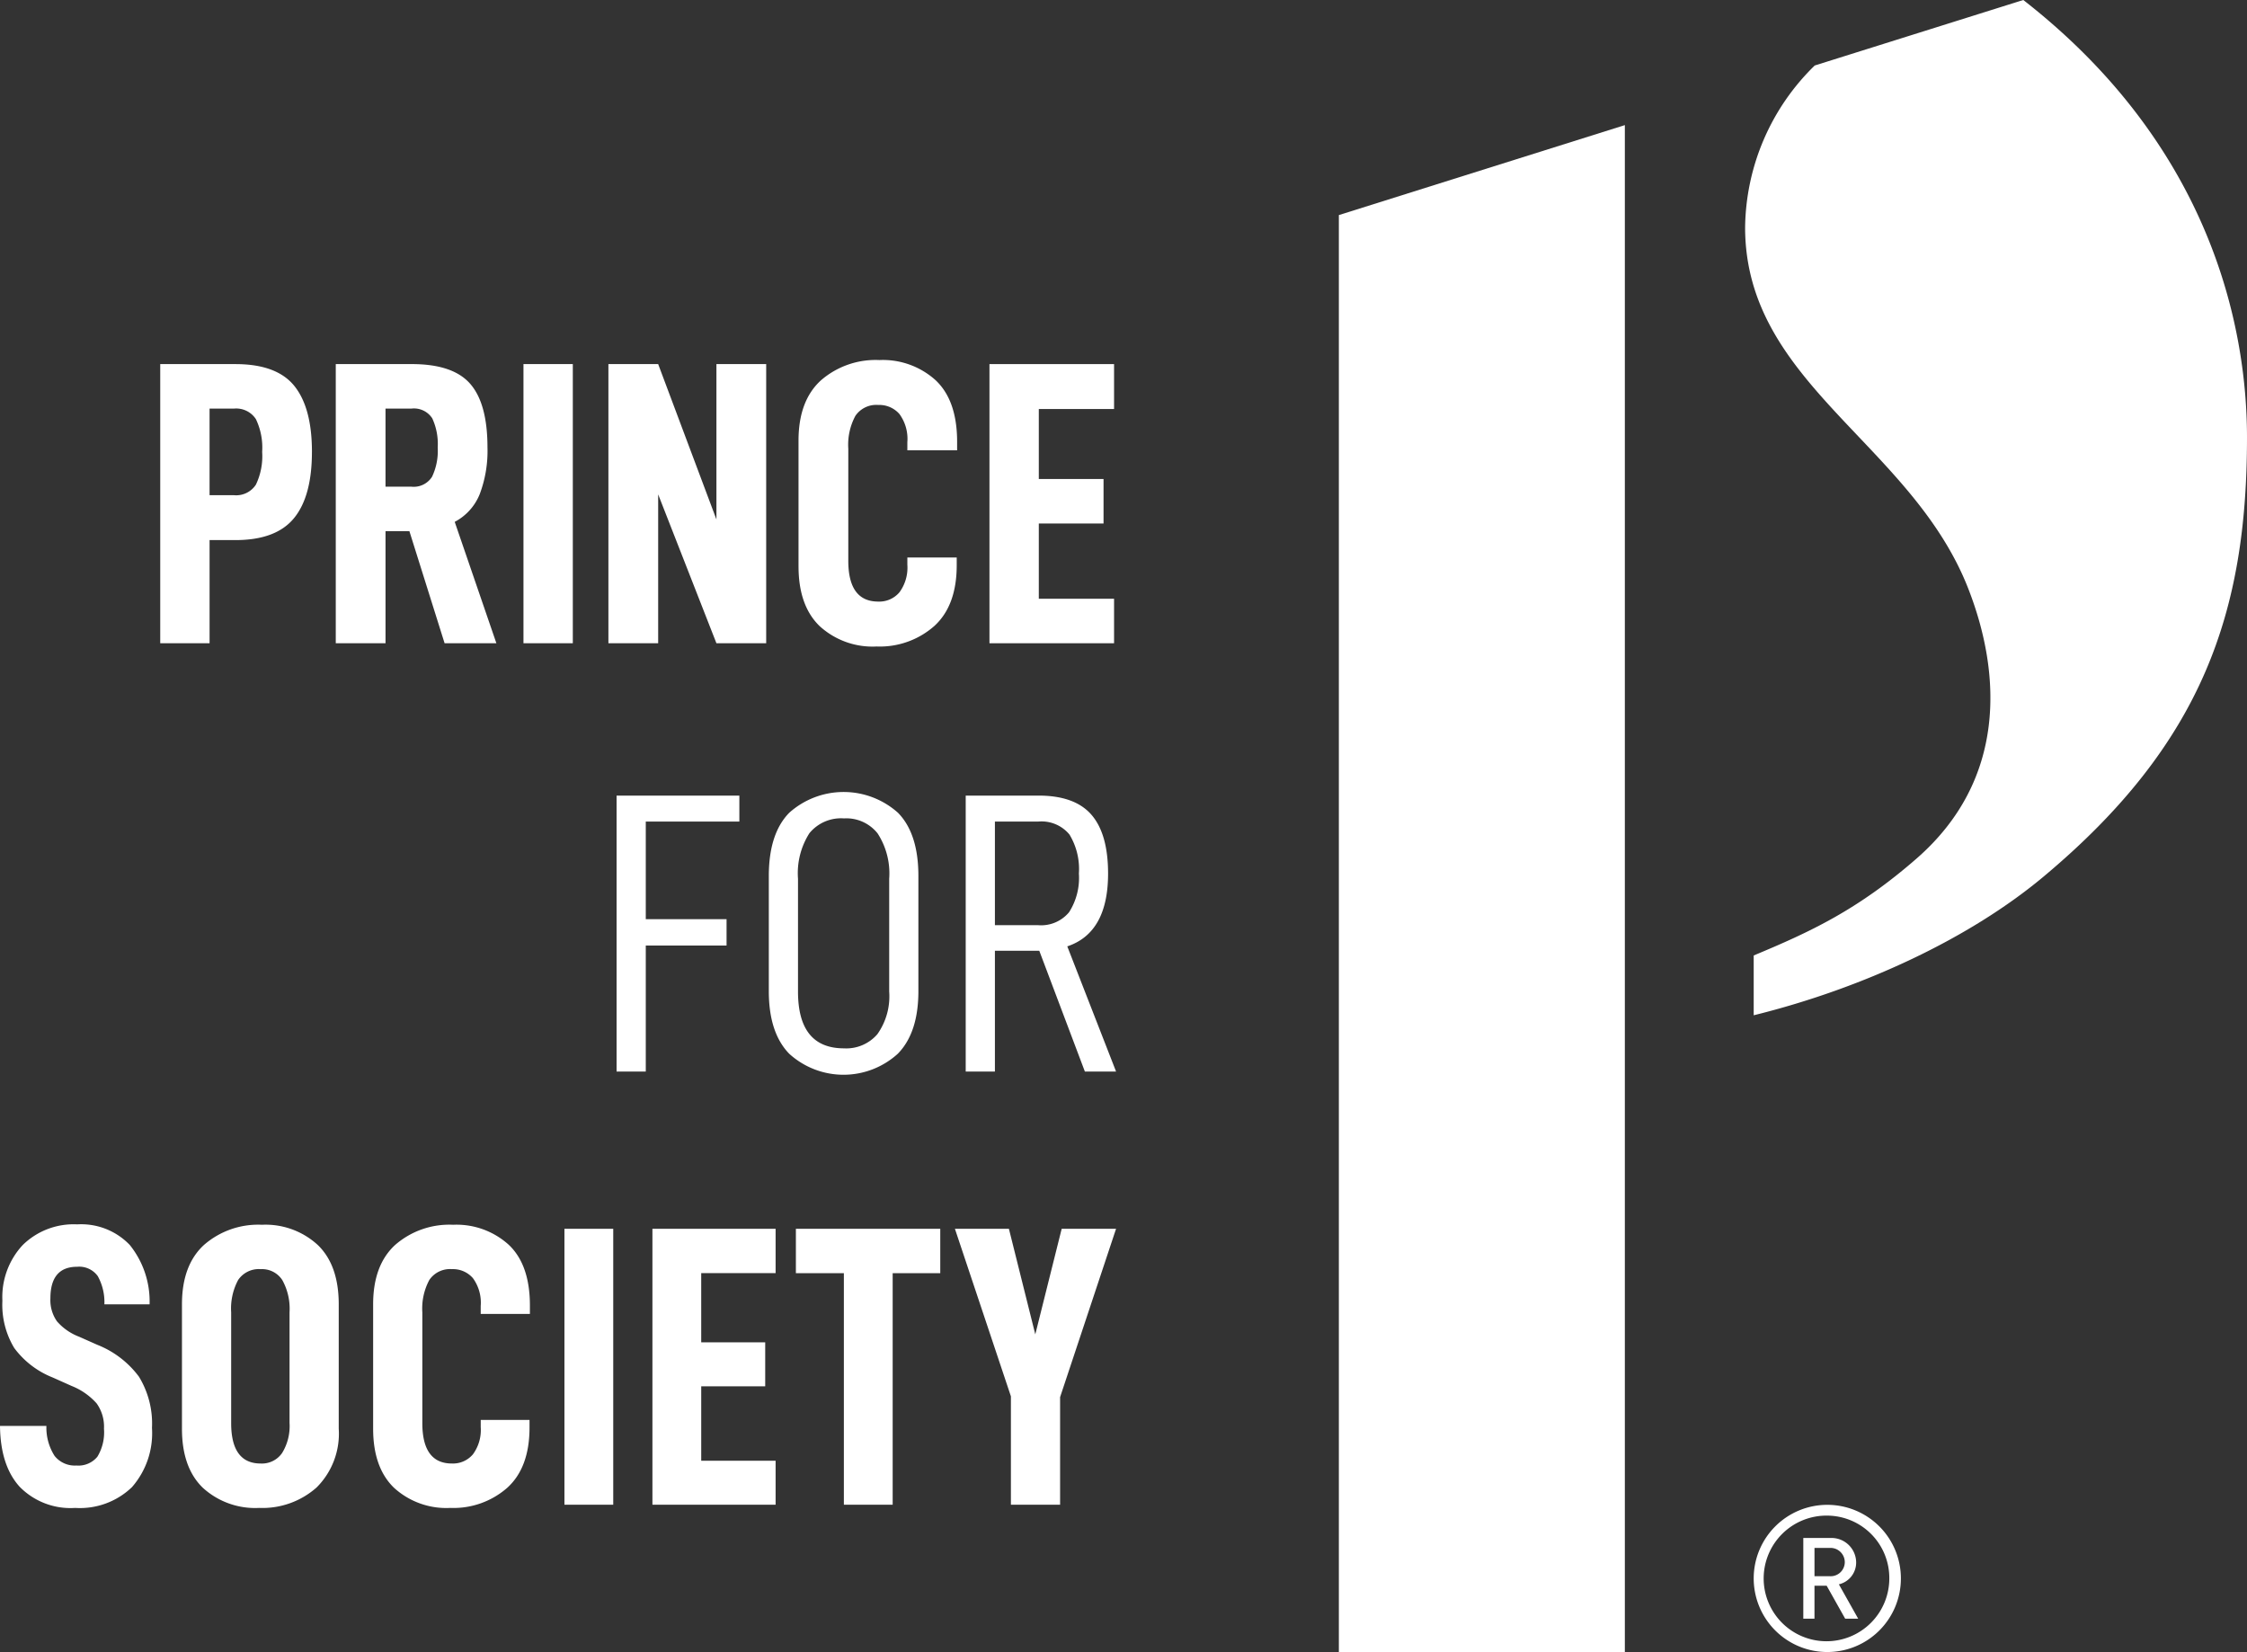
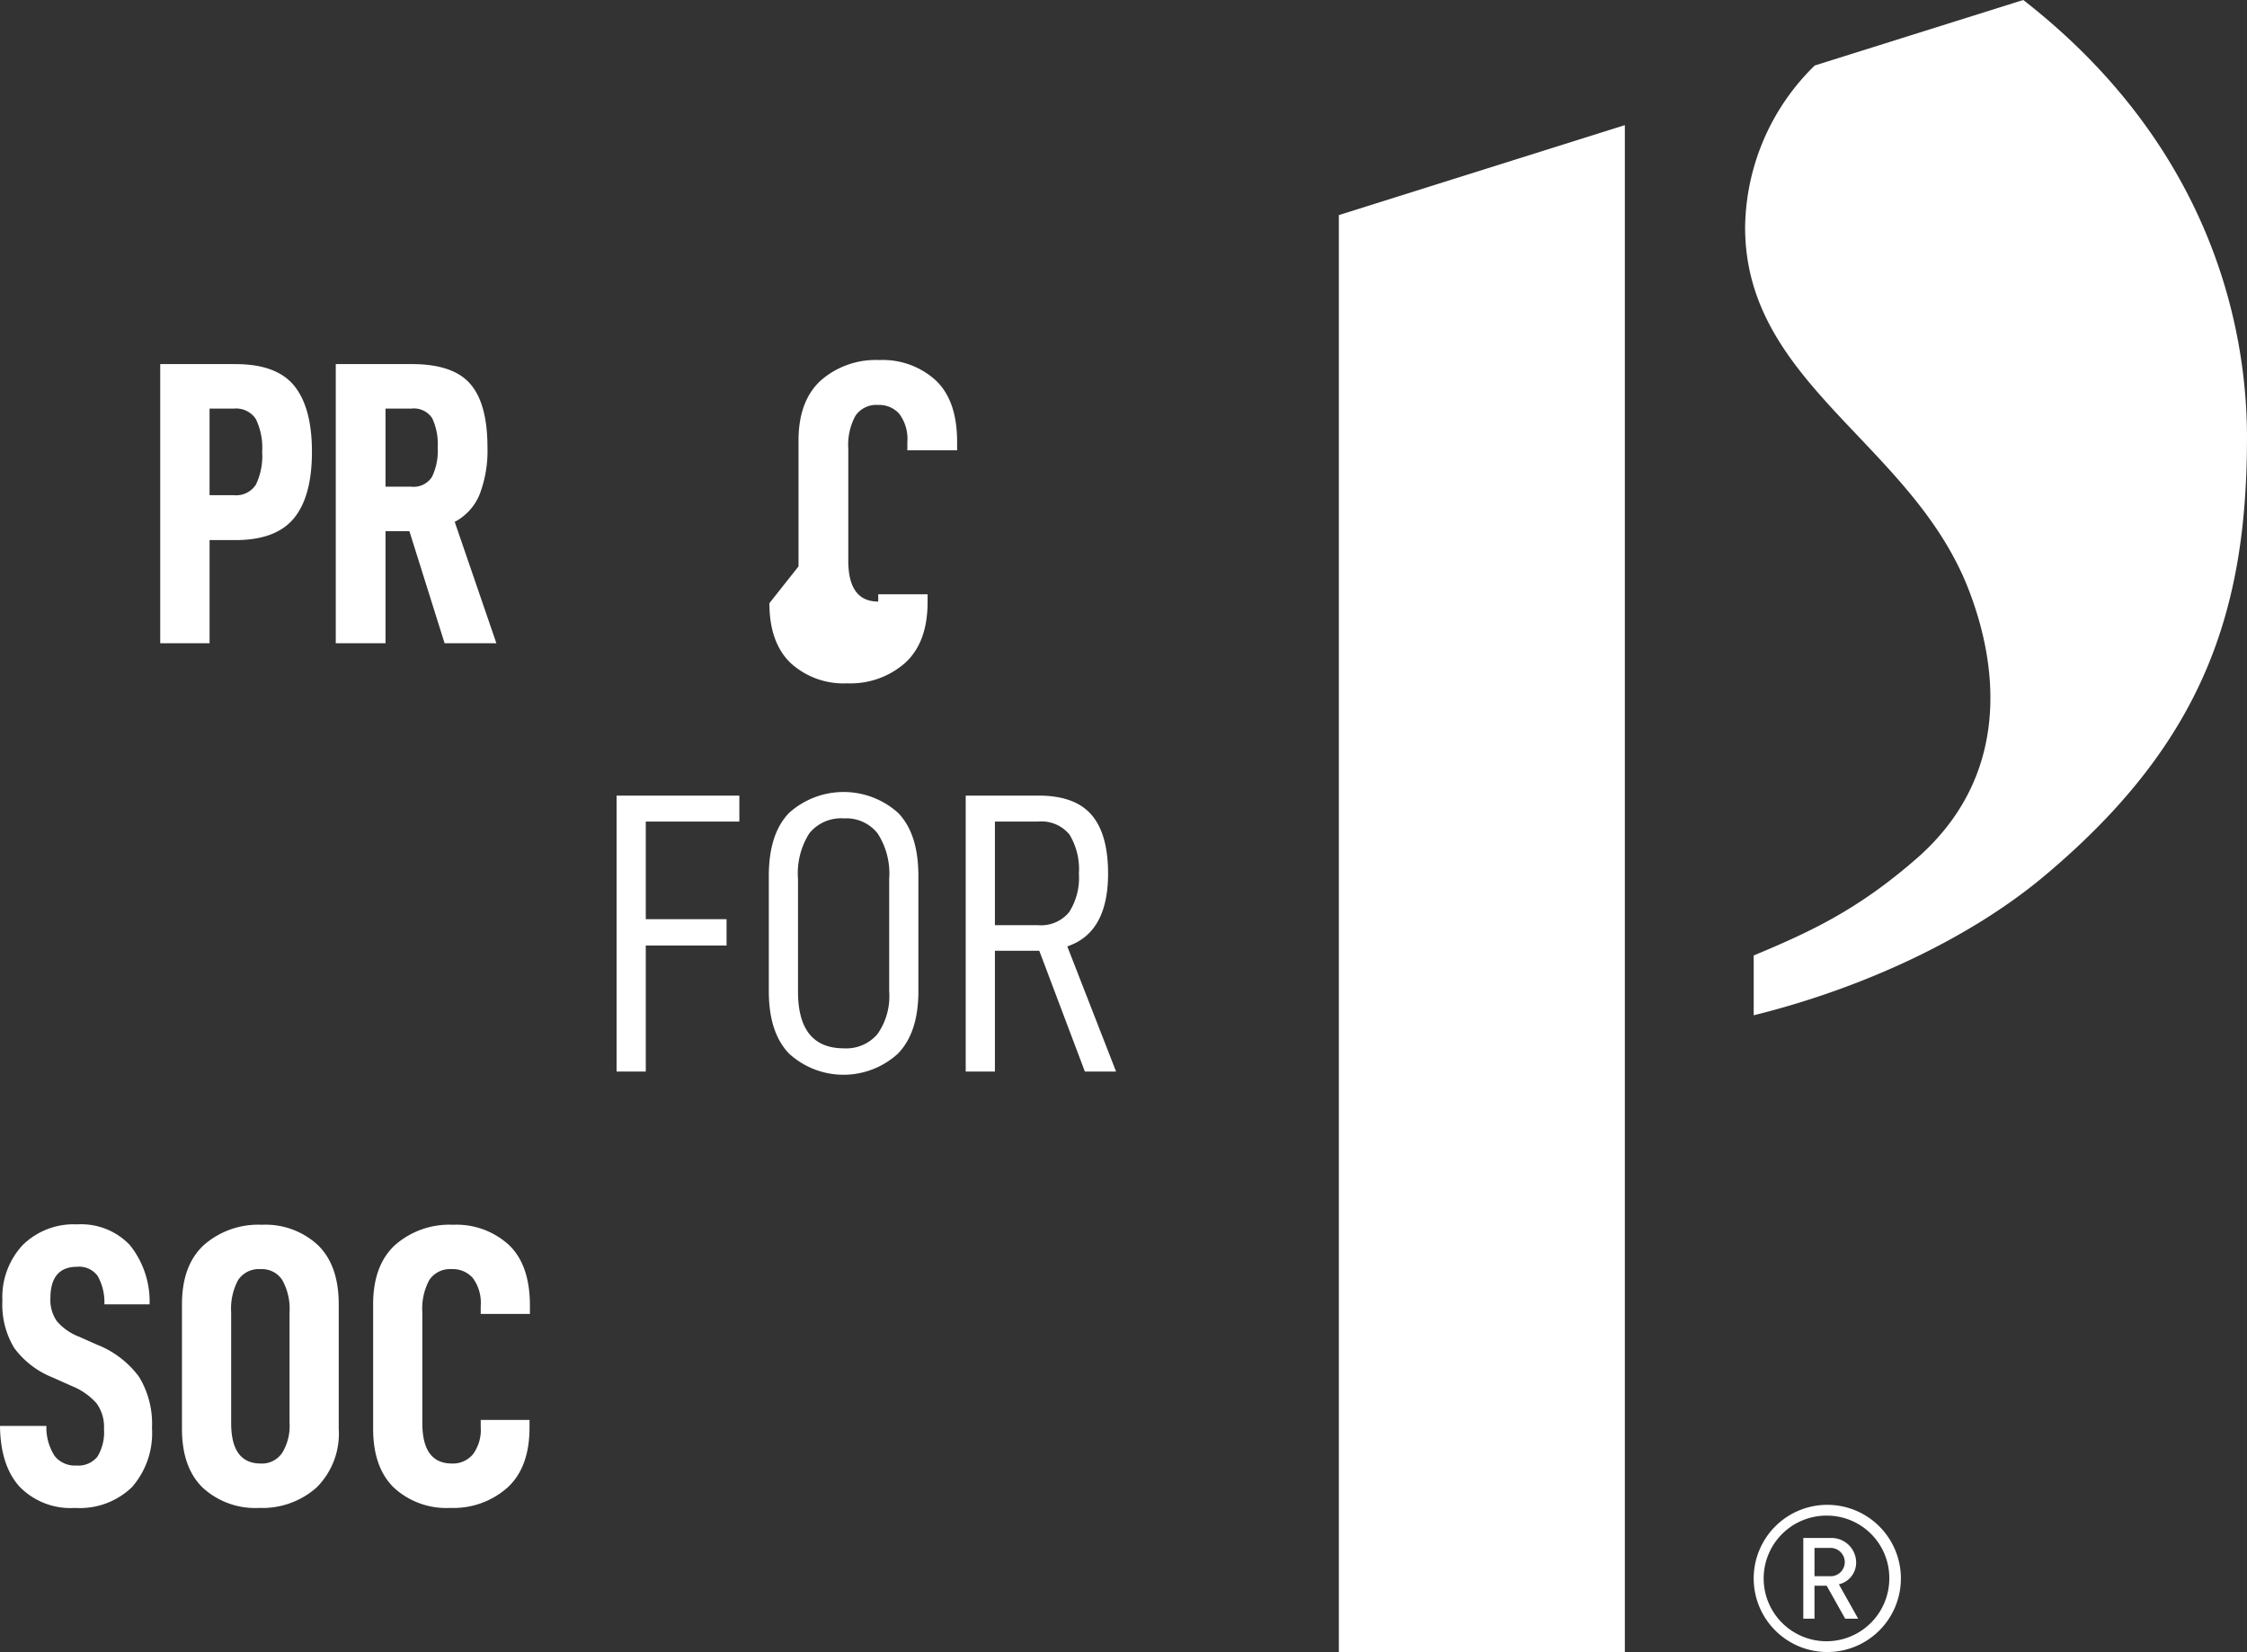
<svg xmlns="http://www.w3.org/2000/svg" width="86.223mm" height="63.392mm" viewBox="0 0 244.41 179.693">
  <rect x="0" y="0" width="244.41" height="179.693" fill="#333333" stroke="none" />
  <defs>
    <style>.cls-1{fill:#ffffff;}</style>
  </defs>
  <title>PrinceForSociety</title>
  <path class="cls-1" d="M520.951 207.794l-22.685 7.125a24.98 24.98 0 0 0-7.571 17.645c.032 16.954 18.091 23.451 24.268 39.242 3.635 9.295 4.169 20.832-5.609 29.365-6.415 5.598-11.543 7.973-17.725 10.551v6.506c11.985-2.963 23.54-8.407 31.515-15.071 17.367-14.512 22.142-28.858 22.142-47.774 0-12.258-4.091-31.816-24.335-47.59z" transform="translate(-300.876 -207.794)" />
  <path class="cls-1" d="M176.737 179.693v-166.084l-31.108 9.786v156.298h31.108zM70.242 99.981h8.787v2.87h-8.787v13.703h-3.176v-30.016h13.355v2.828h-10.179z" />
  <path class="cls-1" d="M384.501 315.604v-12.528q0-4.61 2.22-6.874a8.868 8.868 0 0 1 11.832 0q2.217 2.263 2.218 6.874v12.528q0 4.524-2.24 6.808a8.773 8.773 0 0 1-11.81 0q-2.22-2.282-2.22-6.808zm13.094.043v-12.266a8.012 8.012 0 0 0-1.261-4.938 4.337 4.337 0 0 0-3.654-1.631 4.448 4.448 0 0 0-3.763 1.61 8.091 8.091 0 0 0-1.241 4.959v12.266q0 6.178 5.004 6.177a4.461 4.461 0 0 0 3.632-1.543 7.126 7.126 0 0 0 1.283-4.634zM409.094 311.211v13.137h-3.176v-30.016h7.917q3.958 0 5.764 2.089t1.805 6.394q0 6.437-4.437 7.917l5.306 13.615h-3.393l-4.959-13.137zm4.699-2.784a3.949 3.949 0 0 0 3.371-1.414 6.926 6.926 0 0 0 1.065-4.198 7.239 7.239 0 0 0-1.022-4.242 3.931 3.931 0 0 0-3.414-1.414h-4.699v11.267zM300.876 362.894h5.047a5.718 5.718 0 0 0 .891 3.262 2.81 2.81 0 0 0 2.371 1.045 2.668 2.668 0 0 0 2.283-.957 5.114 5.114 0 0 0 .718-3.046 4.342 4.342 0 0 0-.805-2.761 7.207 7.207 0 0 0-2.719-1.893l-2.044-.914a9.581 9.581 0 0 1-4.198-3.219 9.093 9.093 0 0 1-1.284-5.133 8.307 8.307 0 0 1 2.198-6.046 7.889 7.889 0 0 1 5.937-2.261 7.309 7.309 0 0 1 5.721 2.24 9.791 9.791 0 0 1 2.154 6.459h-4.916a5.86 5.86 0 0 0-.717-3.066 2.485 2.485 0 0 0-2.241-1.022q-2.913 0-2.914 3.436a4.01 4.01 0 0 0 .717 2.502 6.023 6.023 0 0 0 2.414 1.674l1.958.871a10.384 10.384 0 0 1 4.546 3.479 9.774 9.774 0 0 1 1.414 5.568 8.911 8.911 0 0 1-2.175 6.438 8.165 8.165 0 0 1-6.177 2.263 7.74 7.74 0 0 1-6.046-2.306q-2.088-2.306-2.132-6.612zM320.668 363.198v-13.529q0-4.262 2.393-6.459a8.964 8.964 0 0 1 6.308-2.197 8.389 8.389 0 0 1 6.069 2.197q2.282 2.196 2.283 6.459v13.529a8.255 8.255 0 0 1-2.414 6.396 8.867 8.867 0 0 1-6.242 2.218 8.43 8.43 0 0 1-6.134-2.197q-2.263-2.198-2.263-6.418zm11.702-.609v-12.049a6.42 6.42 0 0 0-.783-3.502 2.619 2.619 0 0 0-2.349-1.196 2.711 2.711 0 0 0-2.457 1.175 6.563 6.563 0 0 0-.761 3.524v12.049q0 4.394 3.219 4.393a2.661 2.661 0 0 0 2.328-1.152 5.605 5.605 0 0 0 .805-3.242zM341.462 363.198v-13.529q0-4.262 2.393-6.459a8.964 8.964 0 0 1 6.308-2.197 8.449 8.449 0 0 1 6.046 2.175q2.306 2.175 2.306 6.612v.914h-5.351v-.871a4.53 4.53 0 0 0-.848-3.023 2.871 2.871 0 0 0-2.284-.979 2.711 2.711 0 0 0-2.457 1.175 6.55 6.55 0 0 0-.761 3.524v12.049q0 4.394 3.219 4.393a2.839 2.839 0 0 0 2.284-1 4.466 4.466 0 0 0 .848-2.957v-.783h5.308v.826q0 4.349-2.414 6.547a8.858 8.858 0 0 1-6.199 2.197 8.43 8.43 0 0 1-6.134-2.197q-2.263-2.199-2.263-6.418z" transform="translate(-300.876 -207.794)" />
-   <path class="cls-1" d="M66.703 133.654v30.016h-5.308v-30.016zM76.273 146.008h6.96v4.785h-6.96v8.091h8.091v4.785h-13.399v-30.016h13.399v4.828h-8.092zM97.097 138.483v25.188h-5.308v-25.188h-5.22v-4.828h15.705v4.828zM115.309 163.67h-5.351v-11.788l-6.091-18.227h5.873l2.87 11.485 2.872-11.485h5.915l-6.089 18.314z" />
  <path class="cls-1" d="M499.634 387.487a8.005 8.005 0 1 1 8.005-8.005 8.002 8.002 0 0 1-8.005 8.005zm0-14.837a6.833 6.833 0 1 0 6.745 6.832 6.786 6.786 0 0 0-6.745-6.832zm1.946 11.211l-2.013-3.582h-1.327v3.582h-1.216v-8.779h2.985a2.683 2.683 0 0 1 2.764 2.632 2.432 2.432 0 0 1-1.88 2.41l2.101 3.737zm-1.703-7.695h-1.636v3.073h1.636a1.537 1.537 0 0 0 1.659-1.526 1.554 1.554 0 0 0-1.659-1.548zM334.805 256.946q0 4.841-1.958 7.218t-6.359 2.376h-2.816v11.222h-5.368v-30.364h8.185q4.49 0 6.403 2.376 1.915 2.377 1.914 7.173zm-5.413 0a7.182 7.182 0 0 0-.682-3.564 2.56 2.56 0 0 0-2.398-1.143h-2.641v9.417h2.641a2.558 2.558 0 0 0 2.398-1.145 7.179 7.179 0 0 0 .682-3.564zM342.81 265.572v12.189h-5.412v-30.364h8.273q4.49 0 6.359 2.156t1.87 6.909a13.314 13.314 0 0 1-.836 5.06 5.881 5.881 0 0 1-2.728 3.036l4.532 13.202h-5.633l-3.828-12.189zm2.816-4.841a2.358 2.358 0 0 0 2.244-1.078 6.564 6.564 0 0 0 .616-3.19 6.635 6.635 0 0 0-.594-3.169 2.368 2.368 0 0 0-2.267-1.056h-2.816v8.493z" transform="translate(-300.876 -207.794)" />
-   <path class="cls-1" d="M62.306 39.604v30.364h-5.368v-30.364zM83.34 69.968h-5.413l-6.337-16.194v16.194h-5.412v-30.364h5.412l6.337 16.898v-16.898h5.413z" />
-   <path class="cls-1" d="M387.732 269.4v-13.685q0-4.313 2.421-6.535a9.064 9.064 0 0 1 6.381-2.223 8.553 8.553 0 0 1 6.117 2.2q2.332 2.2 2.332 6.69v.924h-5.413v-.88a4.586 4.586 0 0 0-.858-3.059 2.9 2.9 0 0 0-2.31-.99 2.741 2.741 0 0 0-2.486 1.188 6.628 6.628 0 0 0-.77 3.564v12.19q0 4.444 3.257 4.445a2.872 2.872 0 0 0 2.31-1.013 4.521 4.521 0 0 0 .858-2.992v-.792h5.369v.836q0 4.4-2.442 6.623a8.96 8.96 0 0 1-6.271 2.223 8.526 8.526 0 0 1-6.204-2.223q-2.289-2.222-2.289-6.493z" transform="translate(-300.876 -207.794)" />
-   <path class="cls-1" d="M112.993 52.102h7.041v4.84h-7.041v8.185h8.186v4.841h-13.554v-30.364h13.554v4.885h-8.186z" />
+   <path class="cls-1" d="M387.732 269.4v-13.685q0-4.313 2.421-6.535a9.064 9.064 0 0 1 6.381-2.223 8.553 8.553 0 0 1 6.117 2.2q2.332 2.2 2.332 6.69v.924h-5.413v-.88a4.586 4.586 0 0 0-.858-3.059 2.9 2.9 0 0 0-2.31-.99 2.741 2.741 0 0 0-2.486 1.188 6.628 6.628 0 0 0-.77 3.564v12.19q0 4.444 3.257 4.445v-.792h5.369v.836q0 4.4-2.442 6.623a8.96 8.96 0 0 1-6.271 2.223 8.526 8.526 0 0 1-6.204-2.223q-2.289-2.222-2.289-6.493z" transform="translate(-300.876 -207.794)" />
</svg>